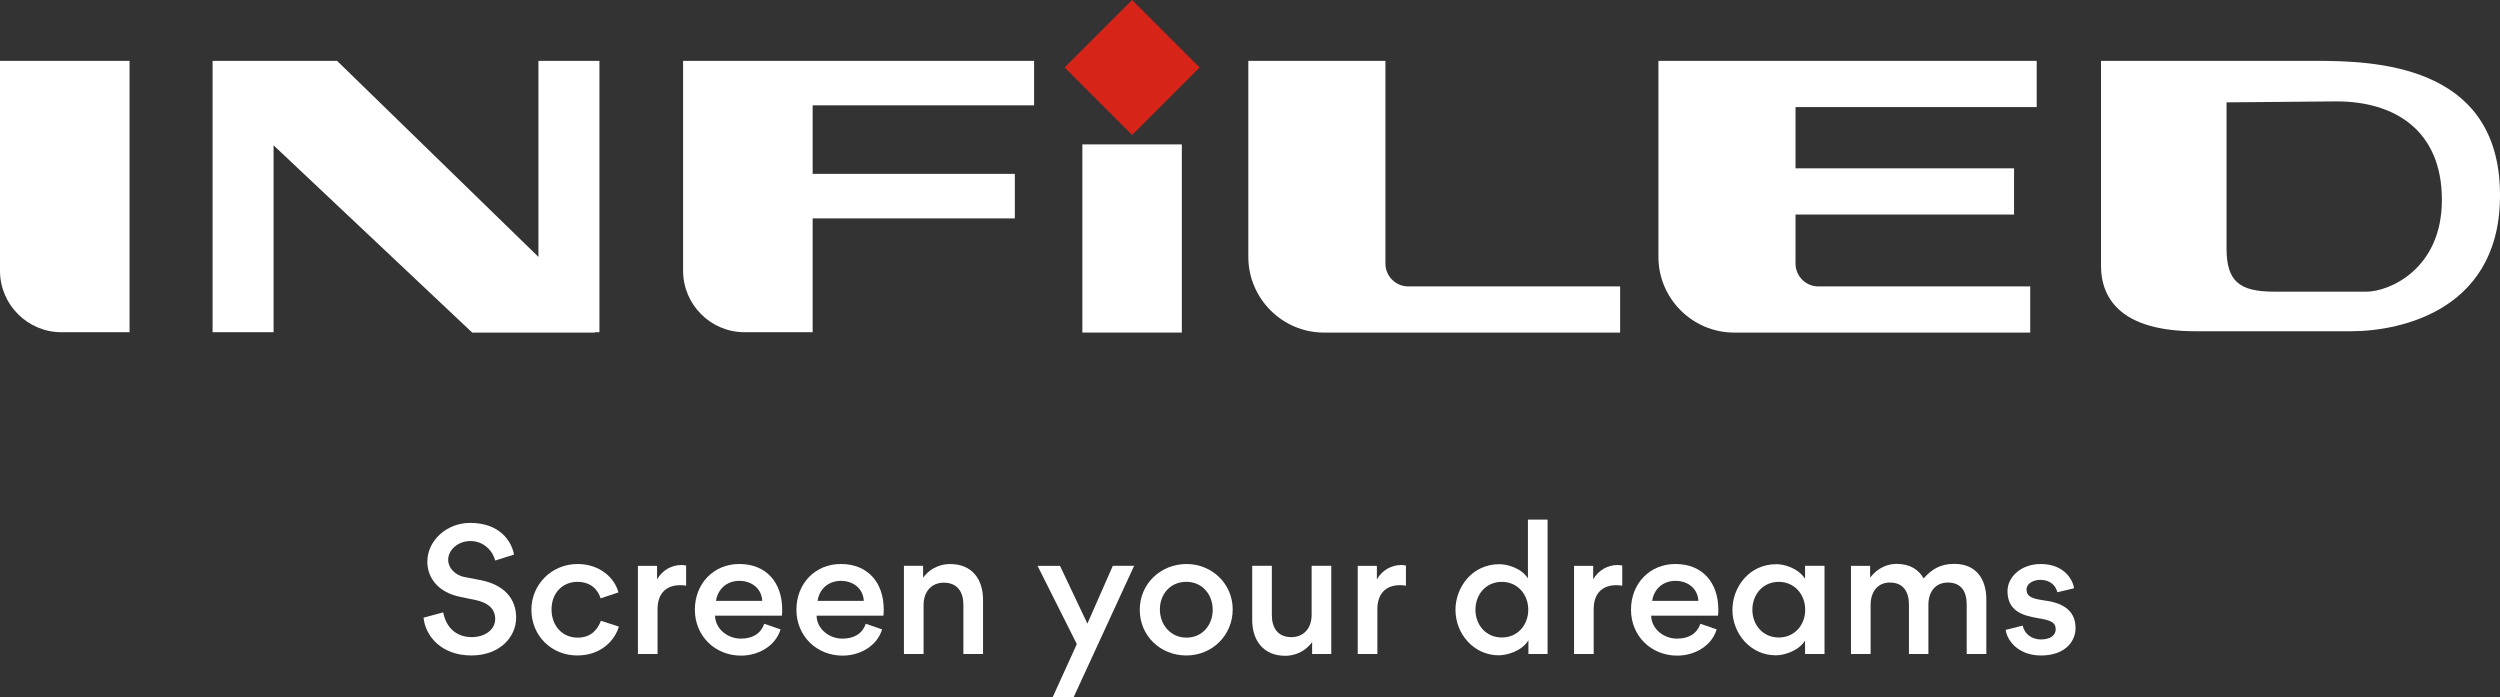
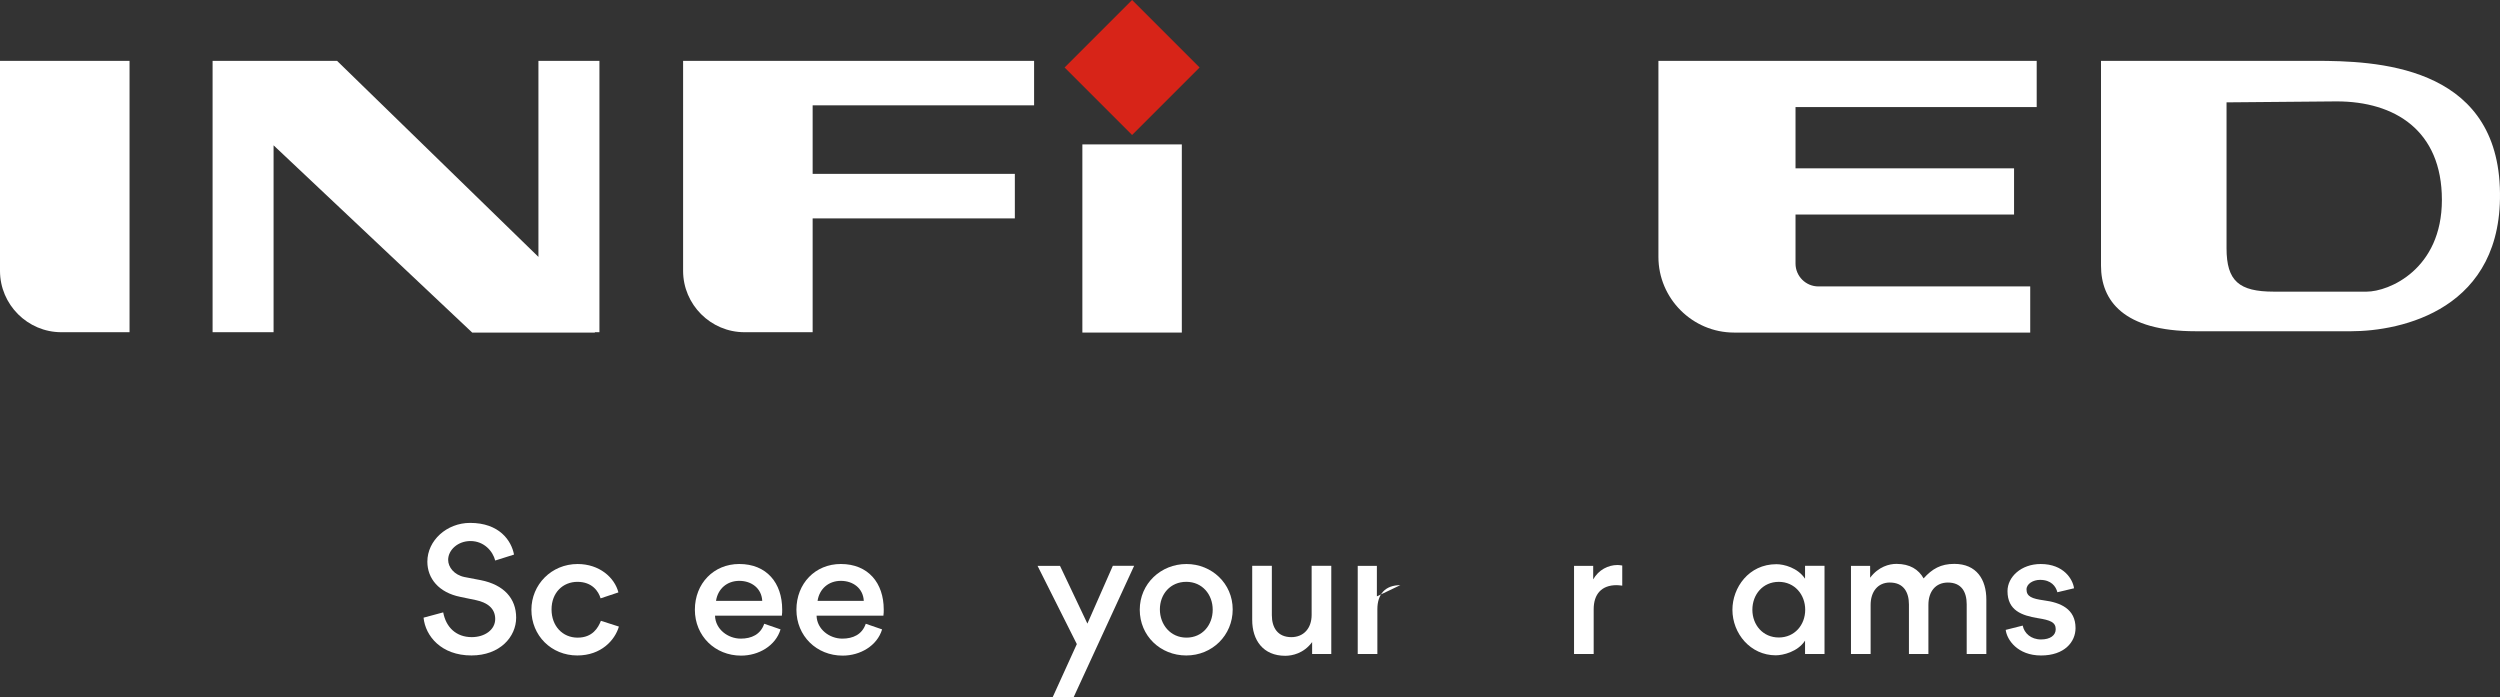
<svg xmlns="http://www.w3.org/2000/svg" id="Capa_1" data-name="Capa 1" viewBox="0 0 1597.56 445.66">
  <rect x="0" y="0" width="1597.56" height="445.66" fill="#333333" stroke="none" />
  <defs>
    <style>
      .cls-1, .cls-2 {
        fill: #fff;
      }

      .cls-2 {
        fill-rule: evenodd;
      }

      .cls-3 {
        fill: #d72418;
      }
    </style>
  </defs>
  <g>
    <path class="cls-2" d="m82.78,38.88v173.41h-43.57c-21.57,0-39.21-17.65-39.21-39.21V38.88h82.78Z" />
    <path class="cls-2" d="m174.82,92.86v119.43h-38.97V38.88h79.53l128.69,125.28V38.88h38.98v173.41h-2.98l.12.24h-78.43l-126.94-119.67Z" />
    <path class="cls-2" d="m519.3,67.31v43.81h129.21v28.43h-129.21v72.74h-43.57c-21.56,0-39.21-17.65-39.21-39.21V38.88h224.29v28.43h-141.5Z" />
    <rect class="cls-1" x="691.66" y="92.28" width="63.55" height="120.24" />
    <rect class="cls-3" x="692.94" y="12.63" width="61" height="61" transform="translate(181.39 524.18) rotate(-45)" />
-     <path class="cls-2" d="m885.32,38.88v129.57c0,8.02,6.56,14.58,14.58,14.58h135.4v29.5h-189.24c-26.59,0-48.35-21.76-48.35-48.35V38.88h87.61Z" />
    <path class="cls-2" d="m1147.38,68.39v39.16h139.65v29.52h-139.65v31.37c0,8.02,6.56,14.59,14.58,14.59h135.4v29.49h-189.24c-26.59,0-48.35-21.76-48.35-48.35V38.88h241.73v29.52h-154.12Z" />
    <path class="cls-2" d="m1342.59,38.88v130.84c0,22.23,14.16,41.95,60.48,41.95h99.36c31.48,0,98.12-13.49,95.03-91.95-3.08-78.46-80.04-80.84-117.87-80.84h-137Zm80.23,26.53l70.35-.62c37.11,0,67.26,18.52,67.26,62.95s-33.89,58.63-48.12,58.63h-59.26c-22.22,0-30.24-6.76-30.24-27.74v-93.22Z" />
  </g>
  <g>
    <path class="cls-1" d="m270.67,394.7l12.55-3.38c1.79,9.6,8.34,15.82,18.25,15.82,8.23,0,14.98-4.64,14.98-11.6s-5.28-10.55-12.24-12.03l-10.13-2.11c-13.61-2.74-20.99-11.71-20.99-22.47,0-13.61,12.45-24.79,27.32-24.79,18.67,0,26.38,11.29,28.06,20.25l-12.03,3.8c-1.47-5.91-7.07-12.45-15.82-12.45-8.02,0-14.24,5.7-14.24,12.03,0,4.64,3.8,9.6,10.44,10.97l10.44,2c14.77,2.95,22.58,11.71,22.58,23.95s-10.34,24.16-28.59,24.16c-19.31,0-29.43-12.44-30.59-24.16Z" />
    <path class="cls-1" d="m339.58,389.64c0-16.03,12.76-29.22,29.54-29.22,13.92,0,23.63,8.65,26.06,18.14l-11.39,3.8c-1.27-4.43-5.38-10.55-14.77-10.55s-16.57,6.96-16.57,17.62,7.07,18.04,16.67,18.04,13.18-6.43,14.87-10.76l11.5,3.69c-2.53,8.65-11.28,18.46-26.58,18.46-16.57,0-29.33-12.66-29.33-29.22Z" />
-     <path class="cls-1" d="m434.85,373.93c-9.59,0-14.66,5.69-14.66,15.4v28.59h-12.55v-56.33h12.24v8.65c3.48-6.12,9.6-9.18,15.51-9.18.42,0,2.11.11,3.06.32v12.87c-1.06-.21-3.38-.31-3.59-.31Z" />
    <path class="cls-1" d="m456.92,393.44c.21,8.65,8.23,14.66,16.45,14.66,6.86,0,12.66-2.64,14.98-9.5l10.44,3.59c-3.17,10.55-14.03,16.77-25.21,16.77-16.66,0-29.54-12.55-29.54-29.33s12.03-29.22,28.37-29.22c17.51,0,27.43,12.13,27.43,29.11,0,1.27,0,2.53-.21,3.9h-42.72Zm.63-9.49h29.54c-.42-8.02-6.86-12.77-14.66-12.77s-13.71,5.06-14.87,12.77Z" />
    <path class="cls-1" d="m521.81,393.44c.21,8.65,8.23,14.66,16.45,14.66,6.86,0,12.66-2.64,14.98-9.5l10.44,3.59c-3.17,10.55-14.03,16.77-25.21,16.77-16.66,0-29.54-12.55-29.54-29.33s12.03-29.22,28.37-29.22c17.51,0,27.43,12.13,27.43,29.11,0,1.27,0,2.53-.21,3.9h-42.72Zm.63-9.49h29.54c-.42-8.02-6.86-12.77-14.66-12.77s-13.71,5.06-14.87,12.77Z" />
-     <path class="cls-1" d="m603.17,372.34c-7.91,0-12.98,5.7-12.98,14.24v31.33h-12.55v-56.33h12.24v7.6c5.38-7.28,12.76-8.75,17.2-8.75,14.35,0,21.1,10.02,21.1,22.79v34.7h-12.55v-31.54c0-8.02-3.8-14.03-12.44-14.03Z" />
    <path class="cls-1" d="m677.36,361.58l17.51,36.92,16.25-36.92h13.61l-38.71,84.08h-13.4l15.5-34.07-25.1-50h14.35Z" />
    <path class="cls-1" d="m758.18,360.42c16.14,0,29.54,12.44,29.54,29.01s-13.09,29.43-29.65,29.43-29.74-12.55-29.74-29.22,13.5-29.22,29.85-29.22Zm0,47.04c10.23,0,16.77-8.12,16.77-17.83s-6.64-17.83-16.88-17.83-16.88,7.91-16.88,17.62,6.75,18.04,16.99,18.04Z" />
    <path class="cls-1" d="m825.19,407.15c7.91,0,12.98-5.7,12.98-14.24v-31.33h12.55v56.33h-12.24v-7.6c-5.38,7.28-12.76,8.76-17.19,8.76-14.14,0-21.1-10.02-21.1-22.89v-34.6h12.55v31.54c0,8.02,3.8,14.03,12.45,14.03Z" />
-     <path class="cls-1" d="m894.83,373.93c-9.6,0-14.66,5.69-14.66,15.4v28.59h-12.55v-56.33h12.24v8.65c3.48-6.12,9.6-9.18,15.51-9.18.42,0,2.11.11,3.06.32v12.87c-1.05-.21-3.38-.31-3.58-.31Z" />
-     <path class="cls-1" d="m958.14,360.53c4.96,0,14.03,2.43,18.25,9.07v-37.55h12.55v85.87h-12.24v-8.76c-4.43,7.28-14.35,9.6-18.88,9.6-16.25,0-27.74-13.92-27.74-29.11,0-14.14,10.44-29.11,28.06-29.11Zm1.58,11.29c-10.23,0-16.88,8.12-16.88,17.83s6.75,17.72,16.88,17.72,16.88-8.02,16.88-17.72-6.75-17.83-16.88-17.83Z" />
+     <path class="cls-1" d="m894.83,373.93c-9.6,0-14.66,5.69-14.66,15.4v28.59h-12.55v-56.33h12.24v8.65v12.87c-1.05-.21-3.38-.31-3.58-.31Z" />
    <path class="cls-1" d="m1033.06,373.93c-9.59,0-14.66,5.69-14.66,15.4v28.59h-12.55v-56.33h12.24v8.65c3.48-6.12,9.6-9.18,15.51-9.18.42,0,2.11.11,3.06.32v12.87c-1.06-.21-3.38-.31-3.59-.31Z" />
-     <path class="cls-1" d="m1055.13,393.44c.21,8.65,8.23,14.66,16.45,14.66,6.86,0,12.66-2.64,14.98-9.5l10.44,3.59c-3.17,10.55-14.03,16.77-25.21,16.77-16.66,0-29.54-12.55-29.54-29.33s12.03-29.22,28.37-29.22c17.51,0,27.43,12.13,27.43,29.11,0,1.27,0,2.53-.21,3.9h-42.72Zm.63-9.49h29.54c-.42-8.02-6.86-12.77-14.66-12.77s-13.71,5.06-14.87,12.77Z" />
    <path class="cls-1" d="m1135.11,360.53c4.96,0,13.72,2.32,18.36,9.28v-8.23h12.44v56.33h-12.44v-8.54c-4.64,7.17-14.14,9.39-18.67,9.39-16.25,0-27.74-13.92-27.74-29.11,0-14.14,10.44-29.11,28.06-29.11Zm1.58,11.29c-10.23,0-16.88,8.12-16.88,17.83s6.75,17.72,16.88,17.72,16.88-8.02,16.88-17.72-6.75-17.83-16.88-17.83Z" />
    <path class="cls-1" d="m1207.71,372.24c-7.7,0-12.34,5.8-12.34,14.35v31.33h-12.55v-56.33h12.24v7.6c5.38-7.17,12.34-8.86,16.77-8.86,8.65,0,14.24,3.59,17.4,9.28,5.49-6.12,10.97-9.28,19.62-9.28,14.24,0,20.47,10.02,20.47,22.79v34.81h-12.55v-31.75c0-8.02-3.38-13.92-12.02-13.92-7.81,0-12.45,5.69-12.45,14.24v31.44h-12.44v-31.65c0-7.91-3.48-14.03-12.13-14.03Z" />
    <path class="cls-1" d="m1281.69,402.51l10.87-2.74c.95,4.85,5.27,8.86,11.7,8.86,5.91,0,9.39-2.64,9.39-6.54,0-4.43-3.38-5.8-11.4-7.07-10.23-1.69-19.41-4.86-19.41-17.3,0-8.97,8.65-17.3,21.21-17.3,14.87,0,20.57,9.91,21.31,15.51l-10.65,2.53c-.95-3.8-4.01-7.91-11.07-7.91-4.43,0-8.65,2.53-8.65,6.12,0,4.54,3.49,5.91,11.08,6.97,10.54,1.37,20.25,5.38,20.25,17.72,0,8.86-7.07,17.51-22.05,17.51s-21.83-10.02-22.57-16.35Z" />
  </g>
</svg>